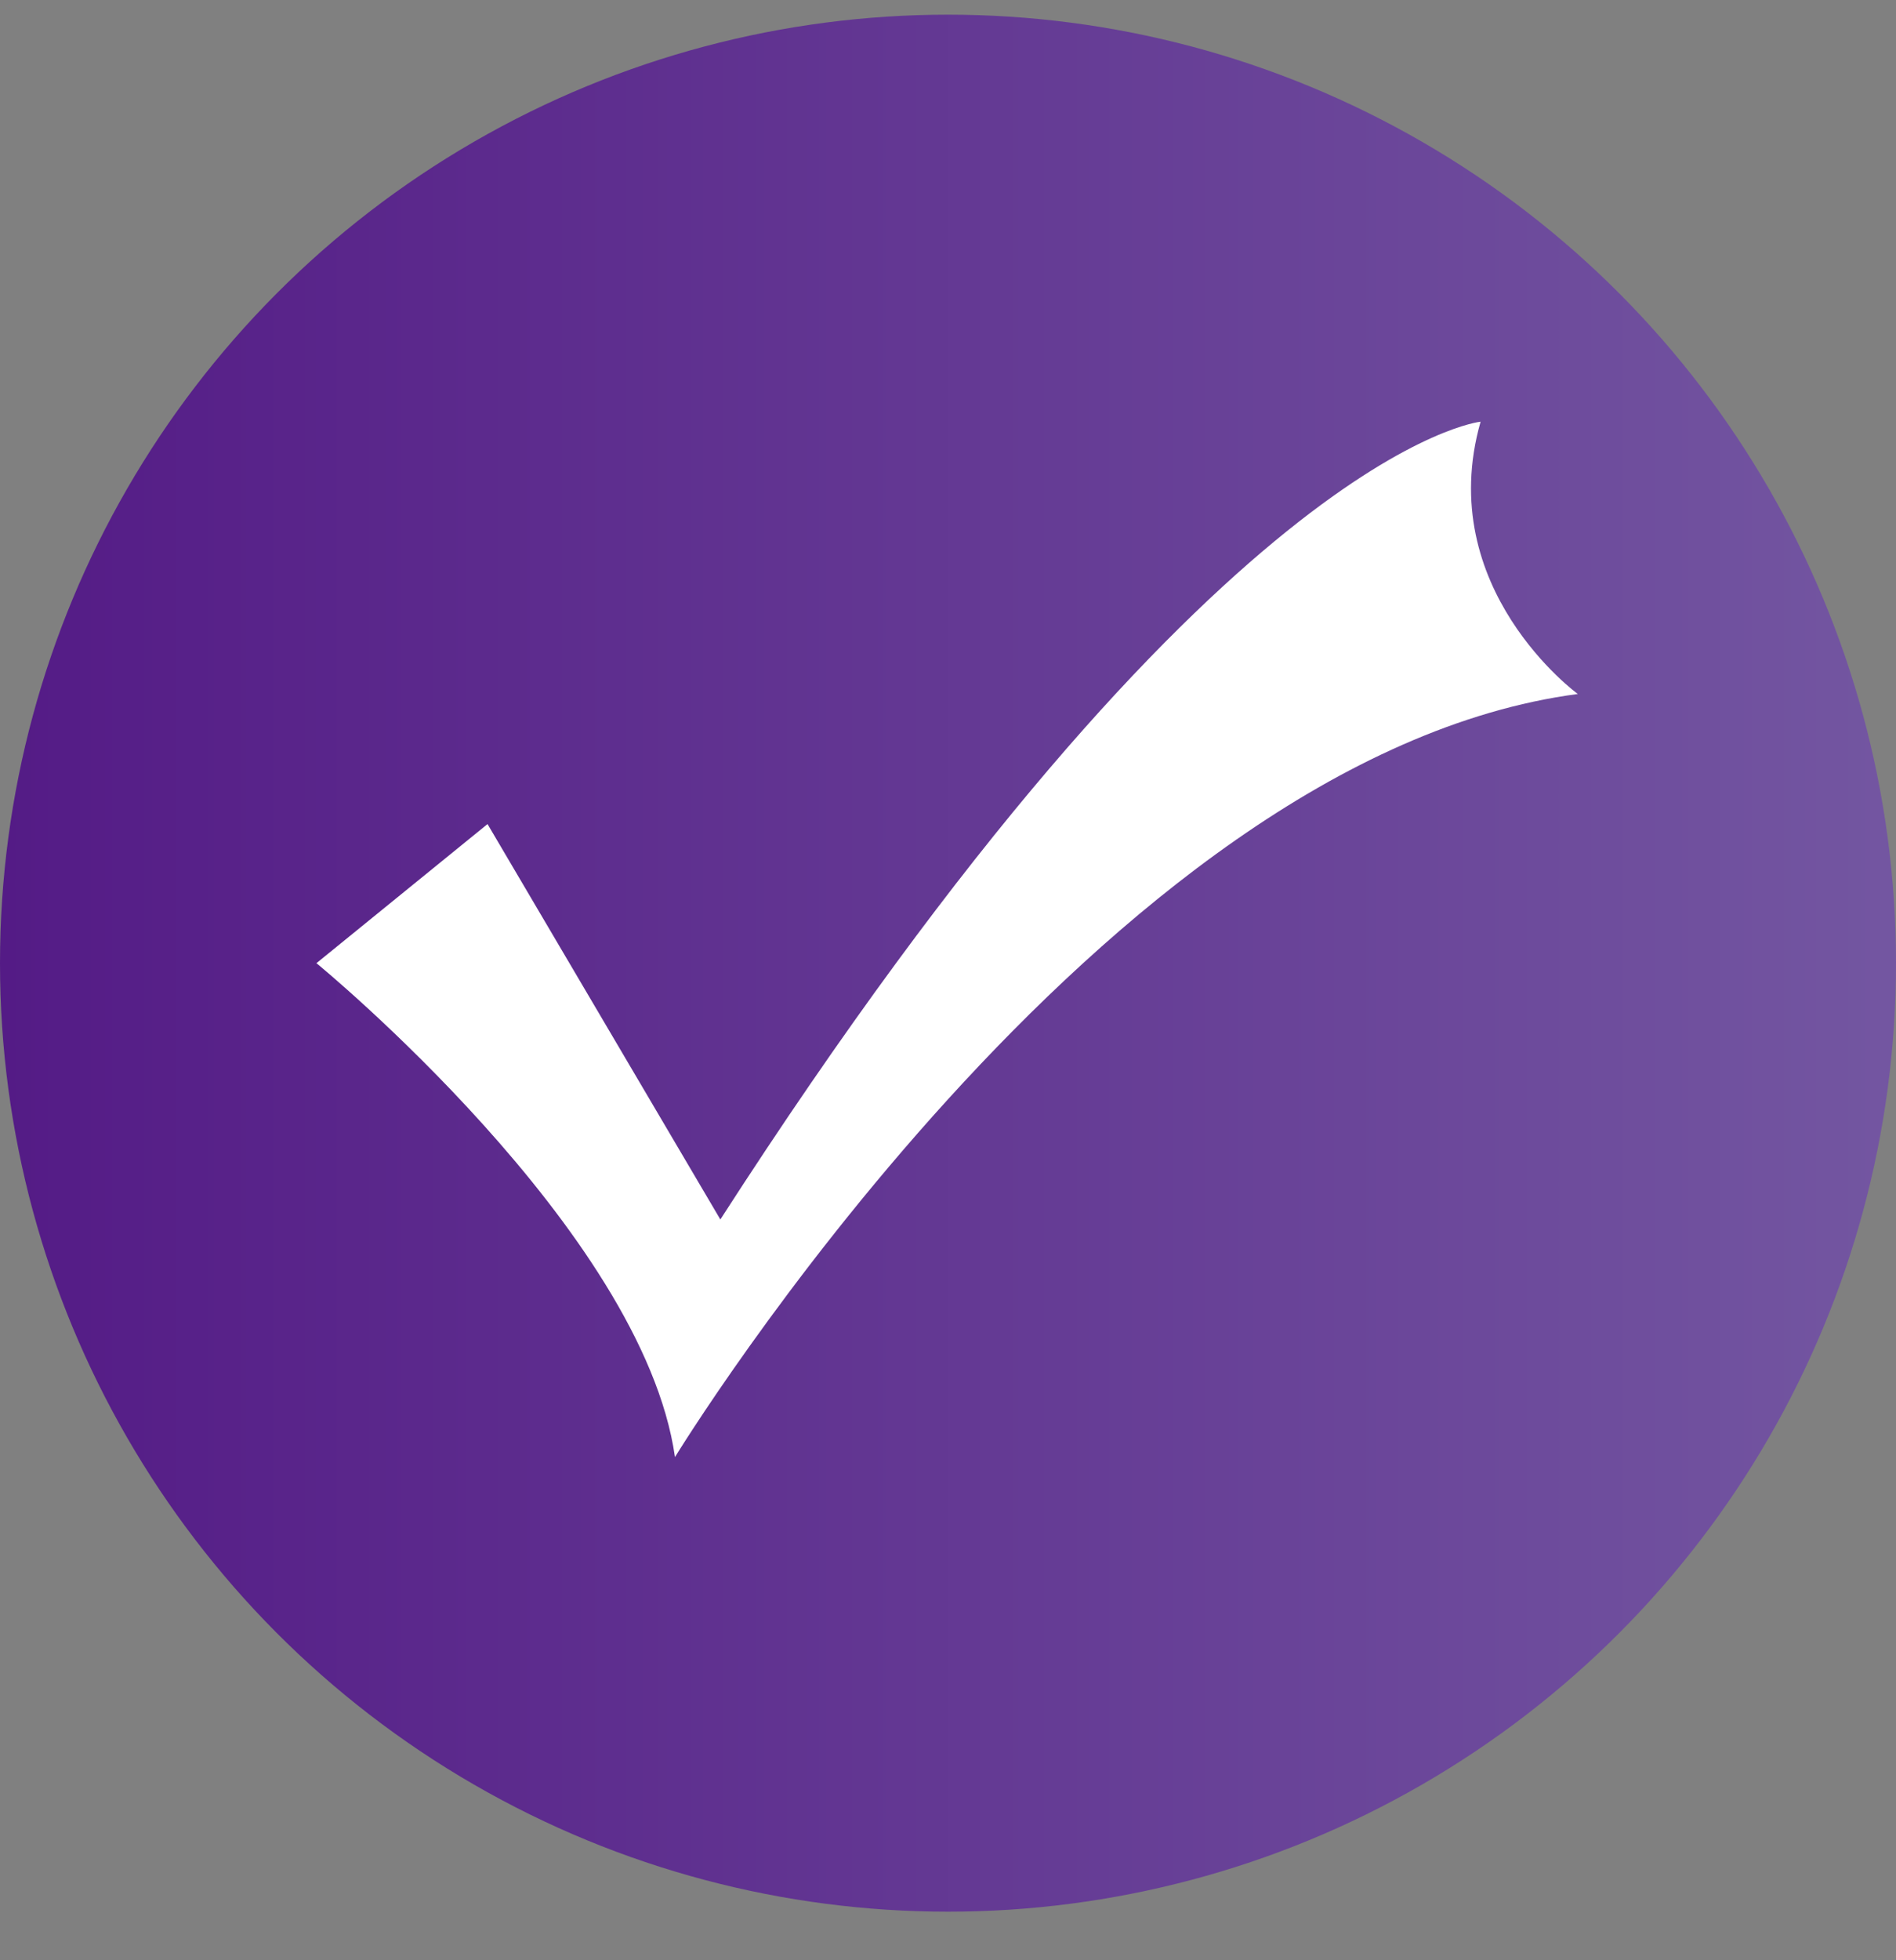
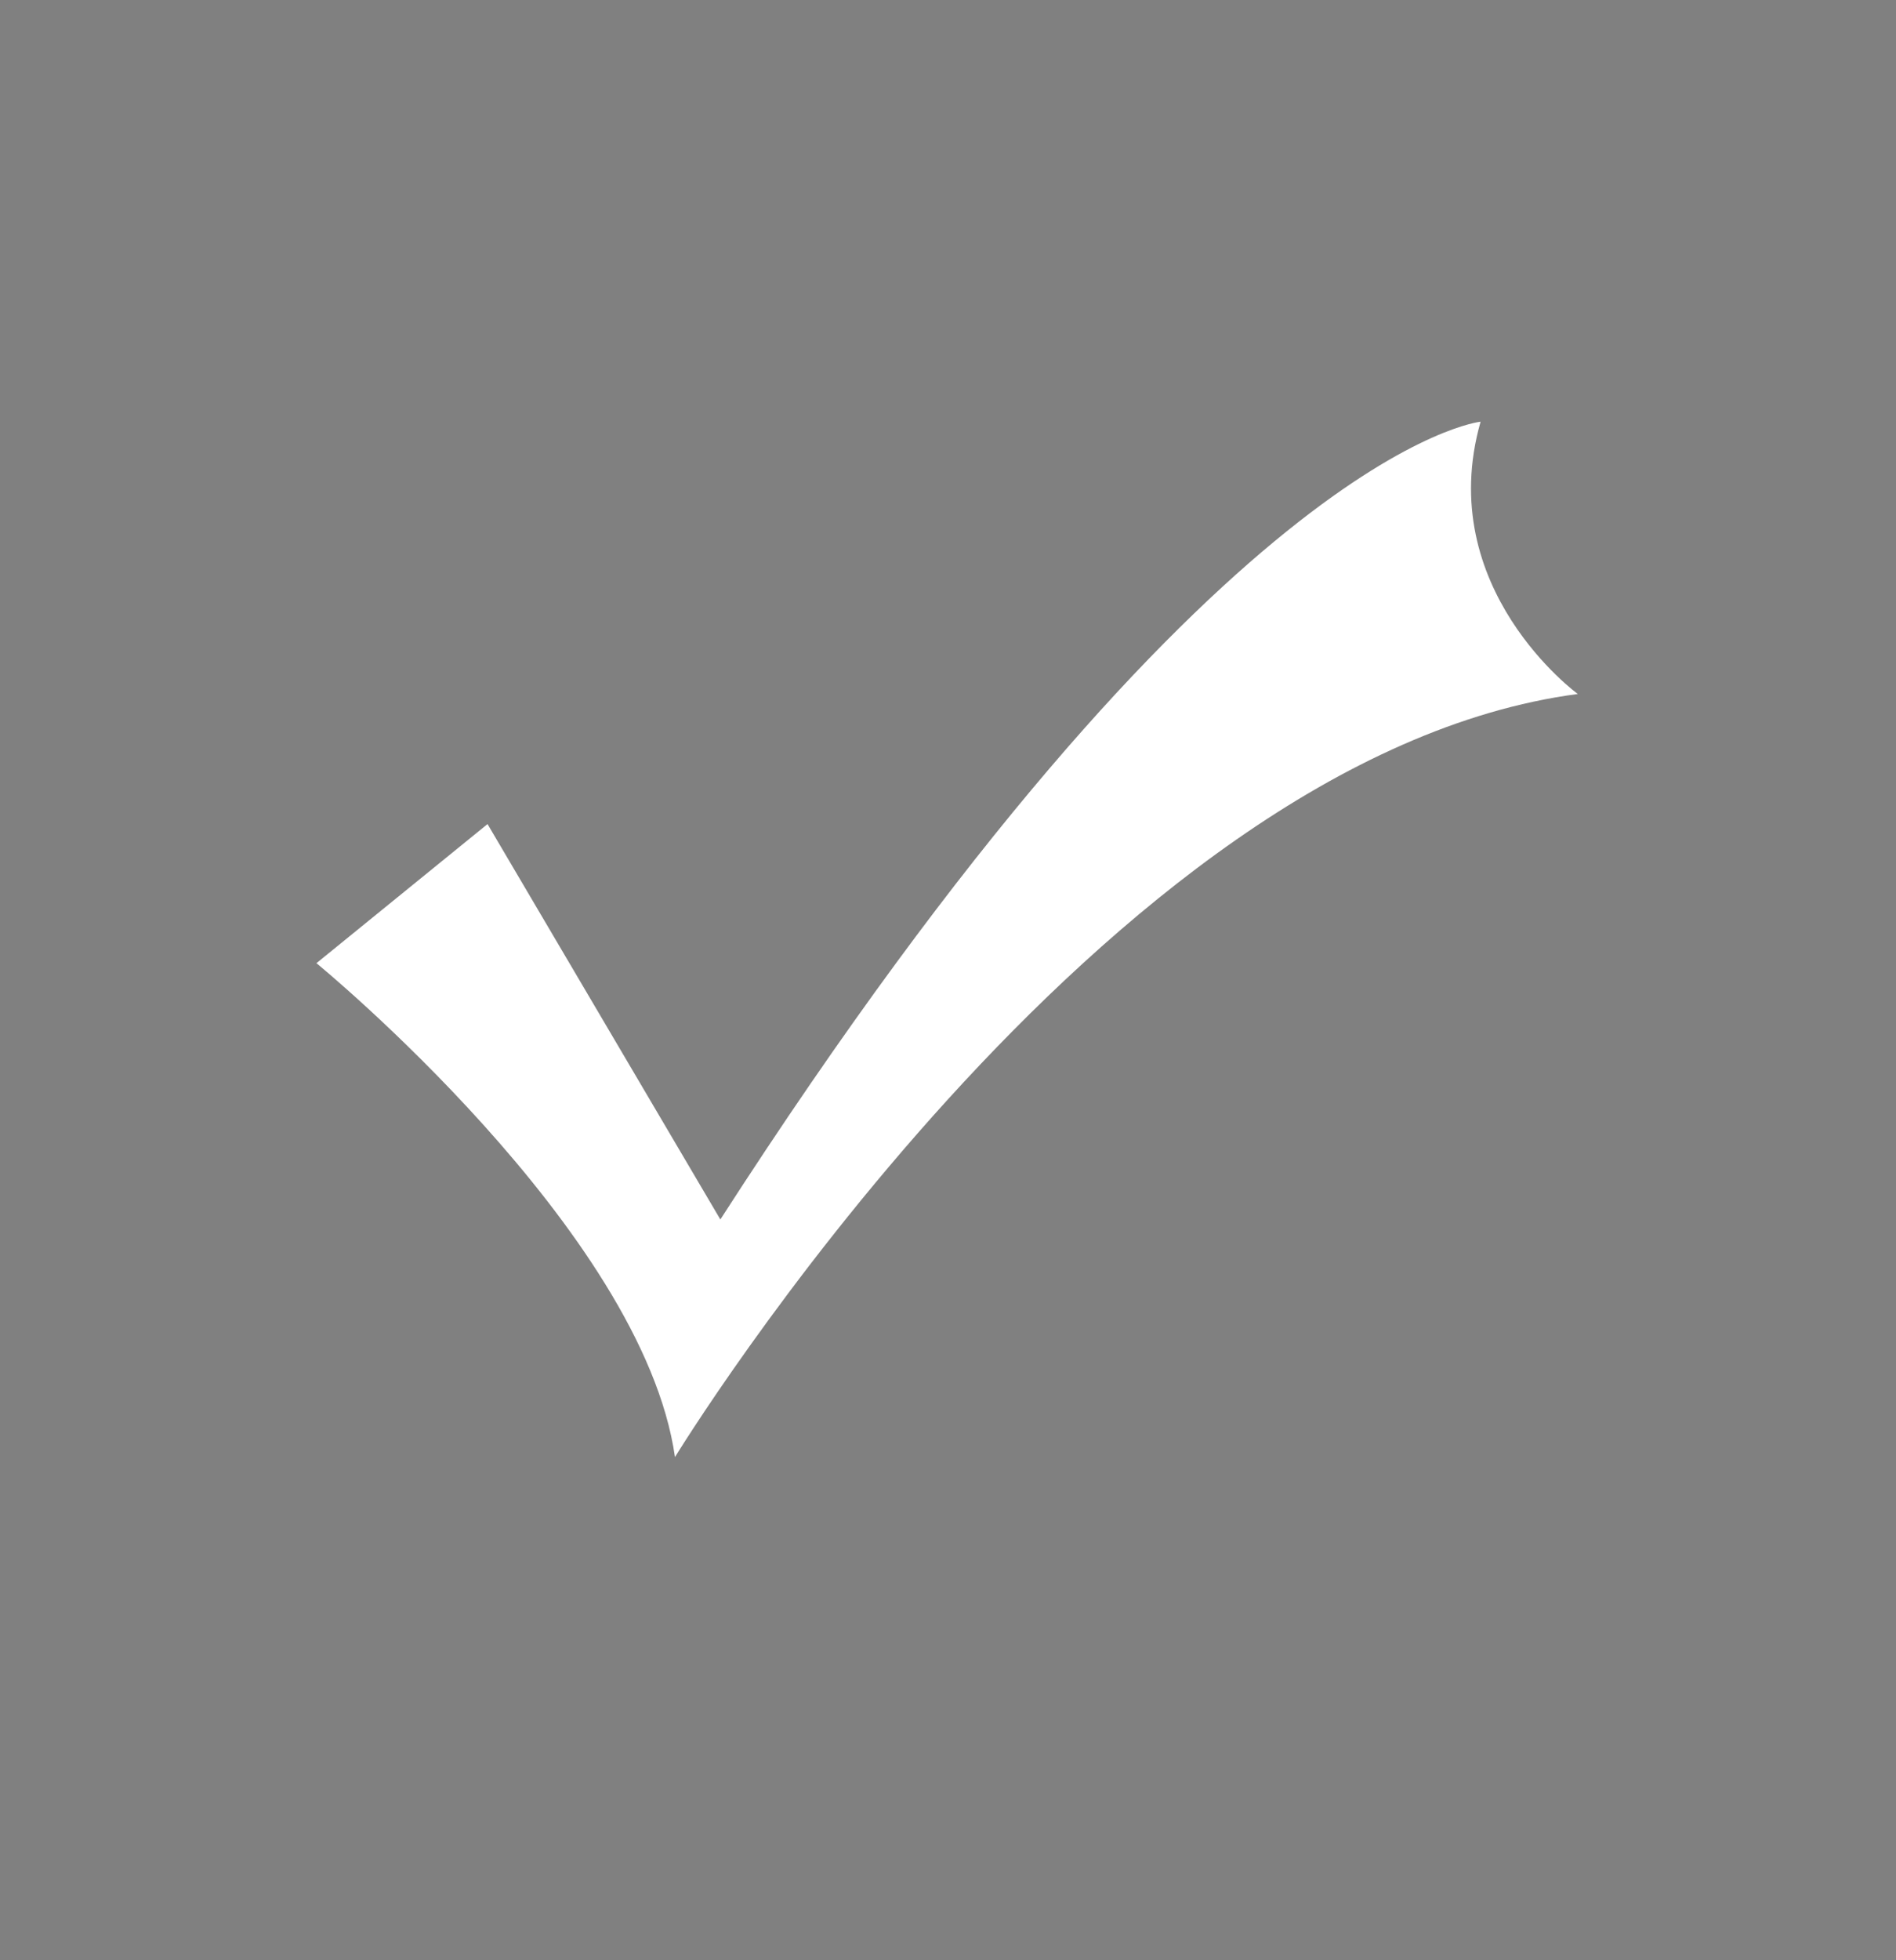
<svg xmlns="http://www.w3.org/2000/svg" width="30" height="31" viewBox="0 0 30 31" fill="none">
  <rect x="0" y="0" width="30" height="31" fill="#808080" stroke="none" />
-   <circle cx="15" cy="15.232" r="15" fill="url(#paint0_linear_2018_2259)" />
  <path d="M5.007 15.232C5.007 15.232 10.167 19.453 10.68 23.043C10.68 23.043 17.447 11.966 24.965 10.975C24.965 10.975 22.675 9.306 23.427 6.669C23.427 6.669 19.258 7.085 11.398 19.285L7.714 13.032L5.007 15.232Z" fill="white" />
  <defs>
    <linearGradient id="paint0_linear_2018_2259" x1="30" y1="15.232" x2="0" y2="15.232" gradientUnits="userSpaceOnUse">
      <stop stop-color="#7356A1" />
      <stop offset="1" stop-color="#541B86" />
    </linearGradient>
  </defs>
</svg>